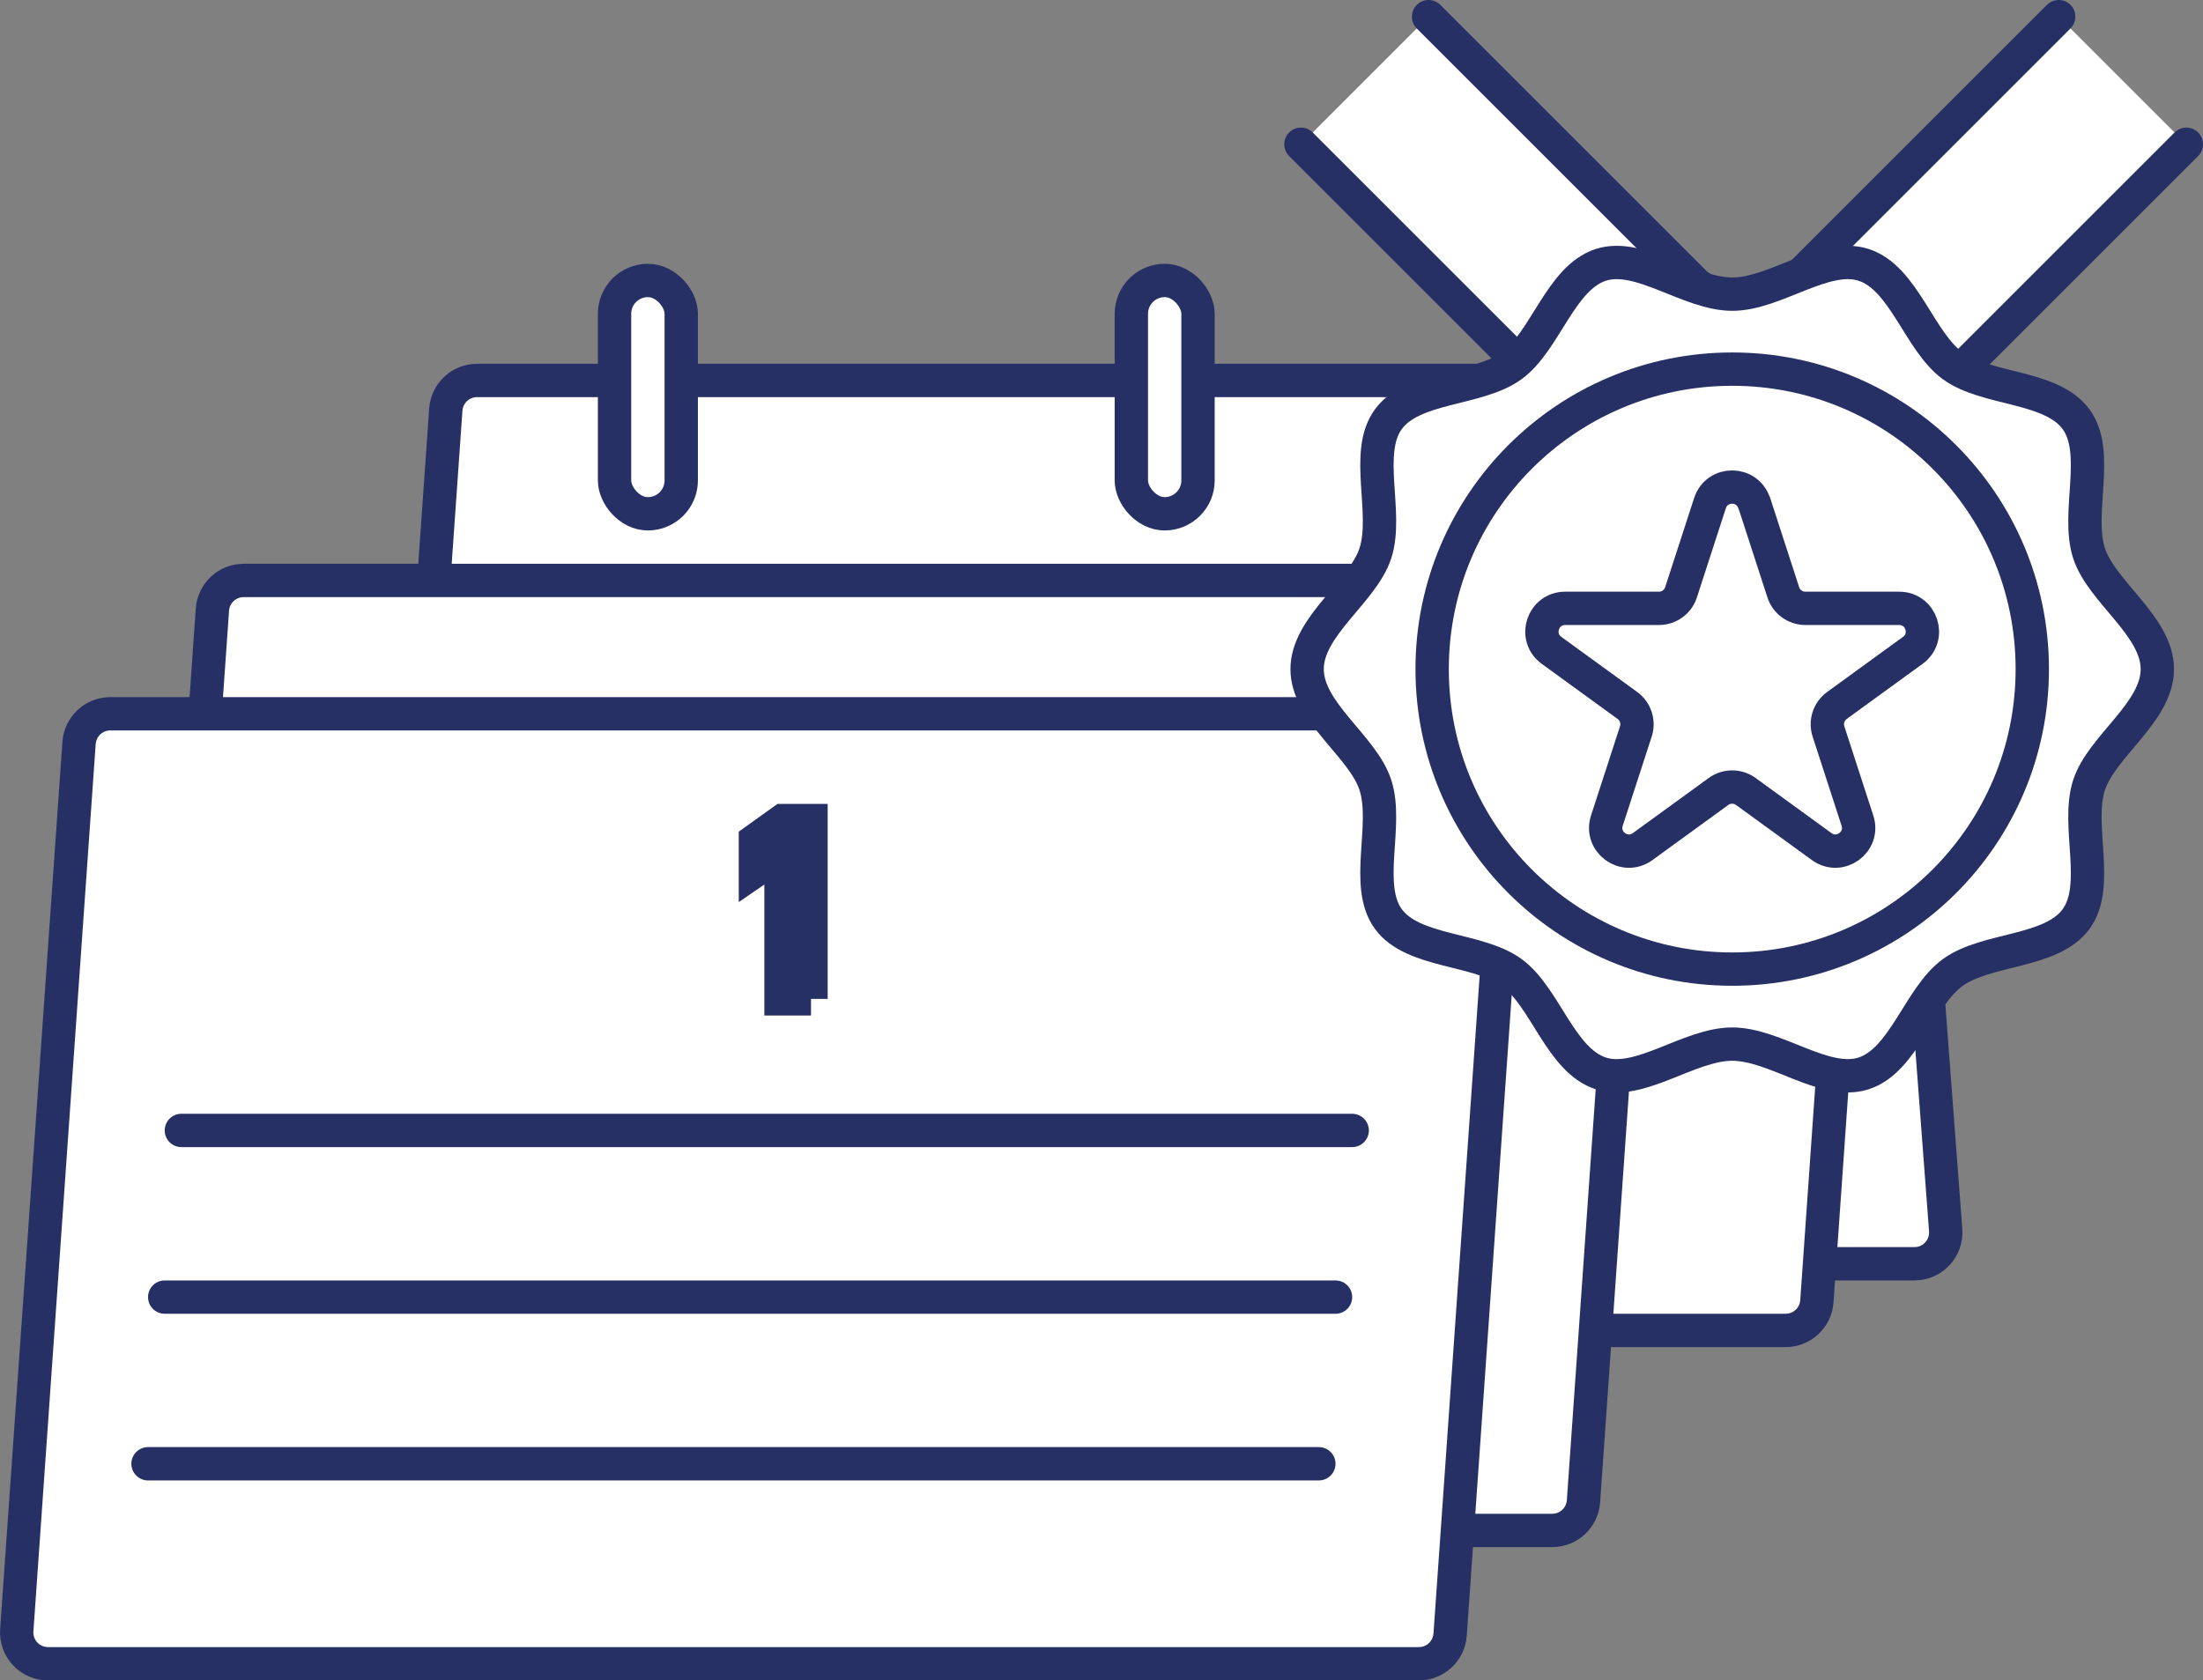
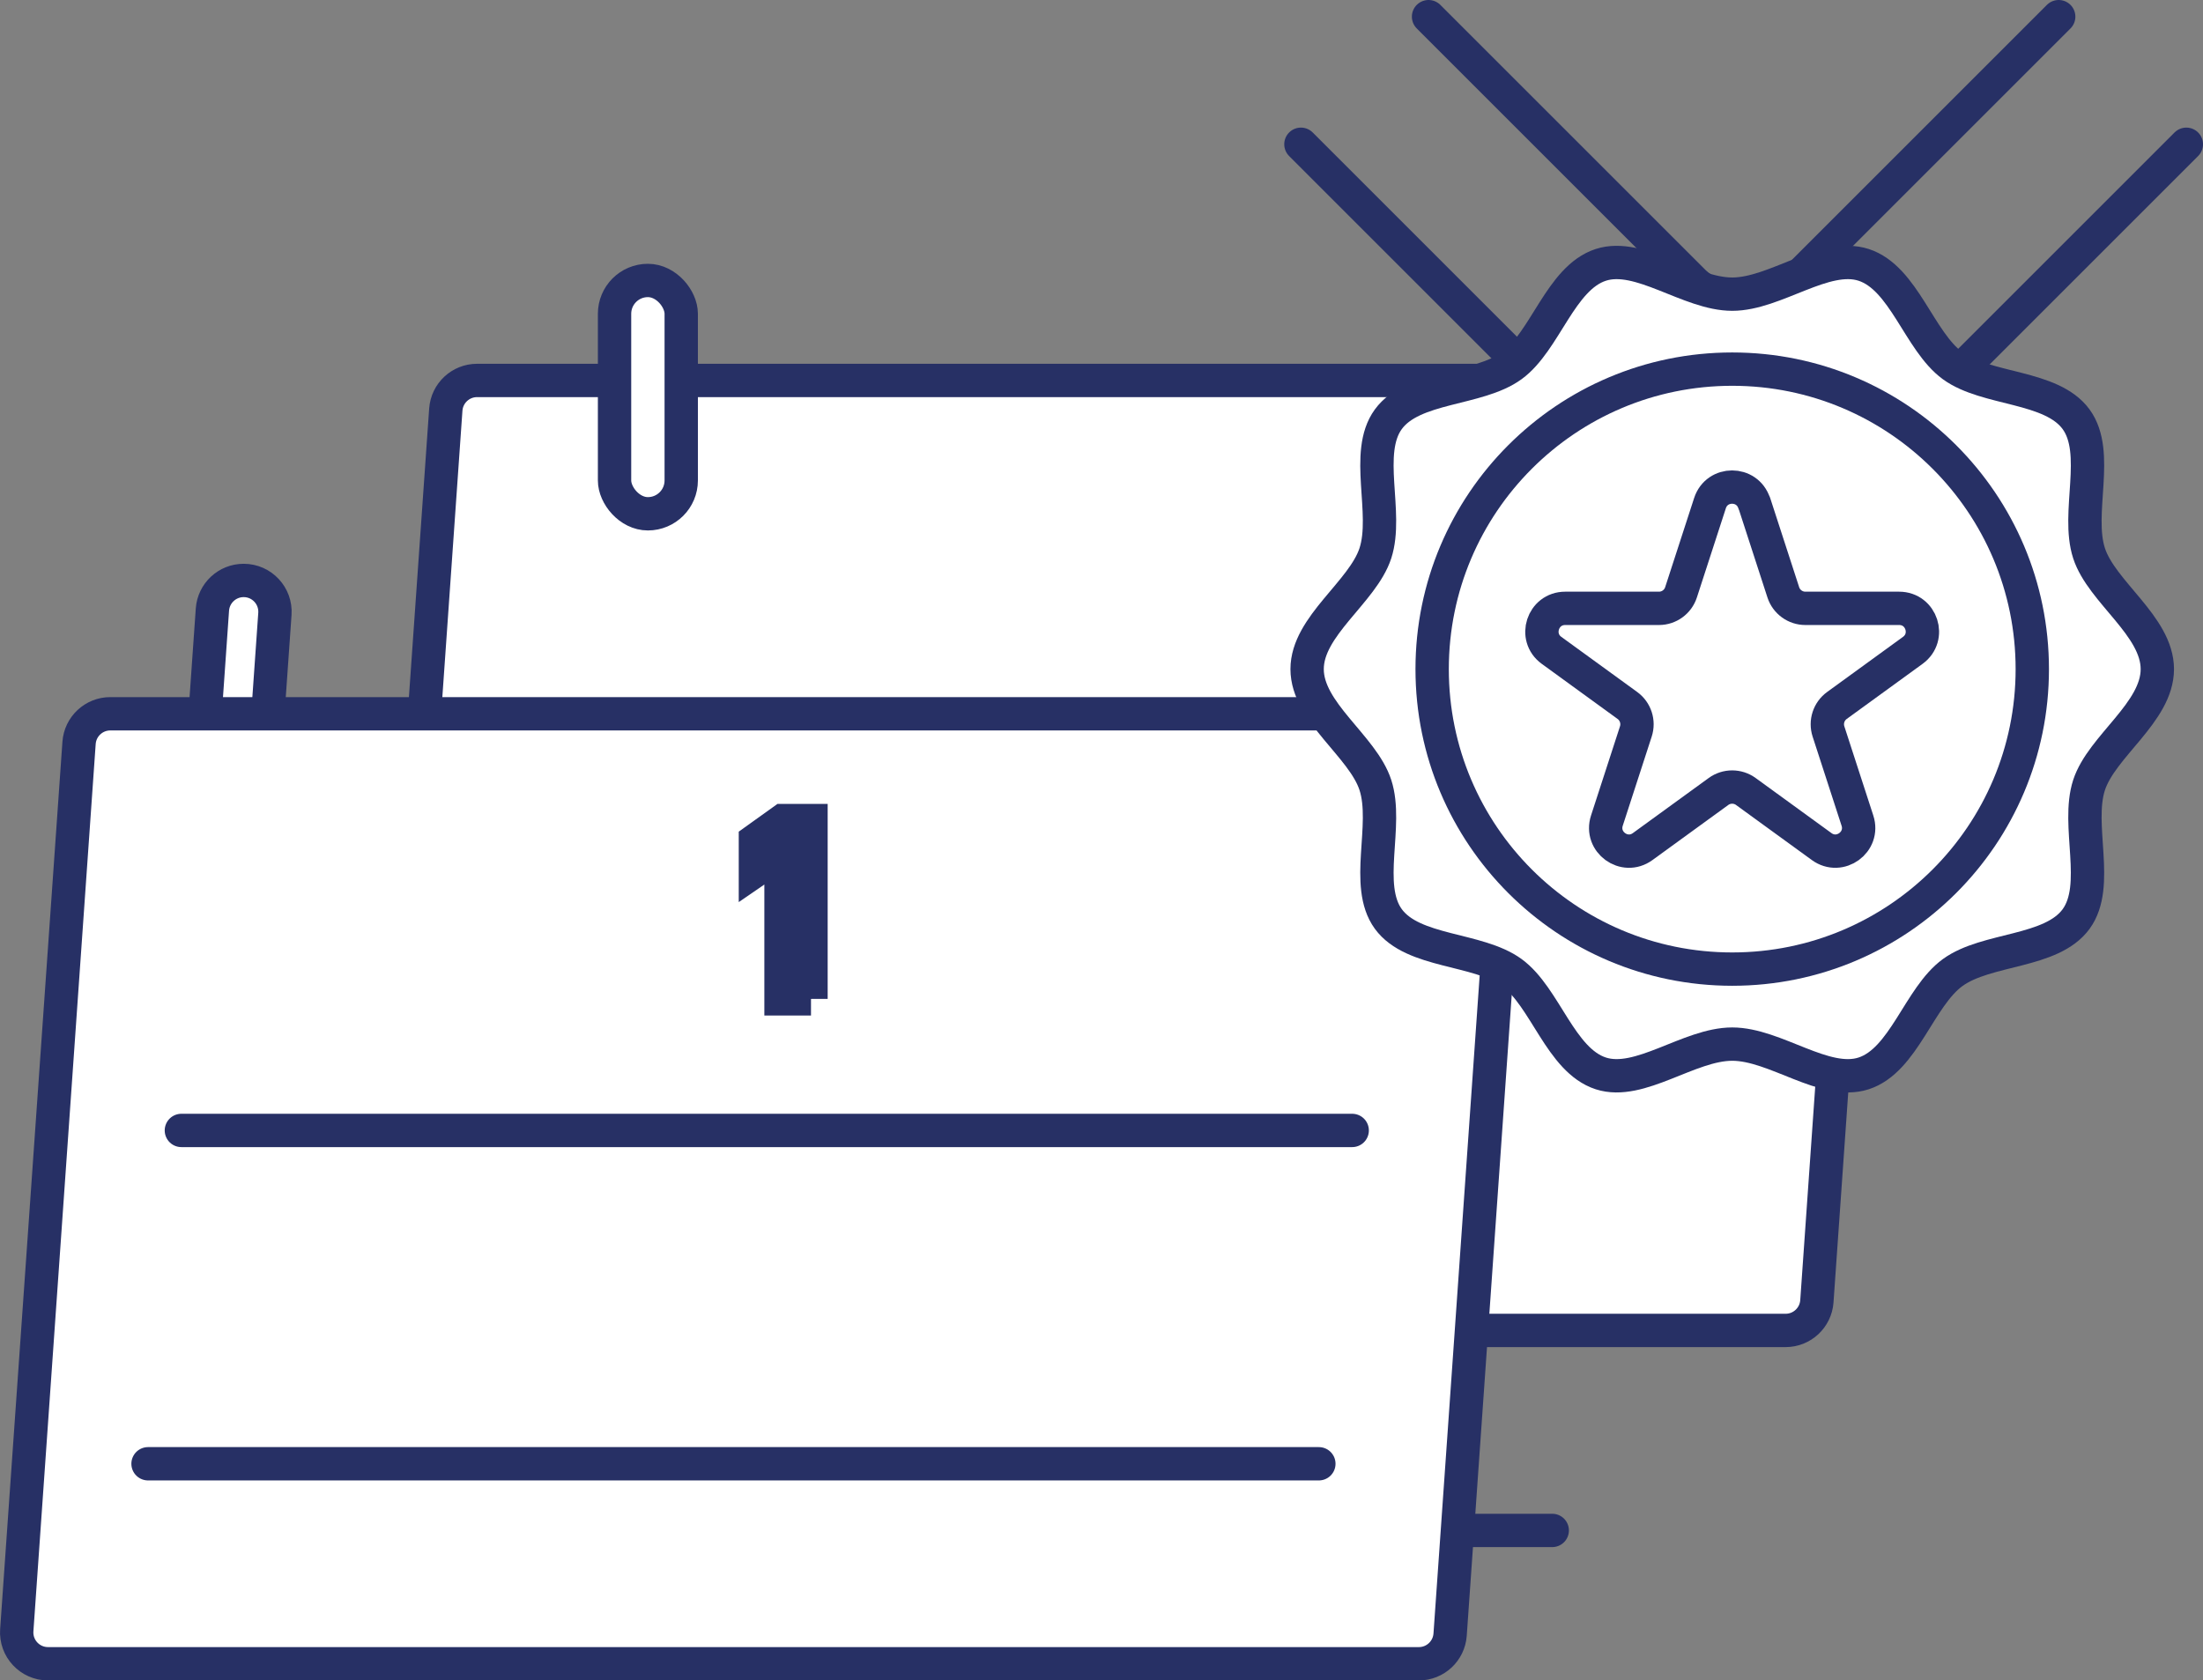
<svg xmlns="http://www.w3.org/2000/svg" id="b" viewBox="0 0 66.074 50.414">
  <rect x="0" y="0" width="66.074" height="50.414" fill="#808080" stroke="none" />
  <g id="c">
-     <path d="M16.303,37.914h41.116c.547,0,.978-.465.937-1.01l-1.858-24.621c-.037-.49-.445-.869-.937-.869H14.445c-.547,0-.978.465-.937,1.01l1.858,24.621c.037.49.445.869.937.869Z" style="fill:#fff;stroke:#273065;stroke-linecap:round;stroke-linejoin:round" />
    <path d="M53.556,39.914H12.44c-.545,0-.975-.462-.937-1.005l1.868-26.621c.035-.492.444-.874.937-.874h41.116c.545,0,.975.462.937,1.005l-1.868,26.621c-.035.492-.444.874-.937.874Z" style="fill:#fff;stroke:#273065;stroke-linecap:round;stroke-linejoin:round" />
    <rect x="18.432" y="8.414" width="2" height="7" rx="1" ry="1" style="fill:#fff;stroke:#273065;stroke-linecap:round;stroke-linejoin:round" />
-     <rect x="33.932" y="8.414" width="2" height="7" rx="1" ry="1" style="fill:#fff;stroke:#273065;stroke-linecap:round;stroke-linejoin:round" />
    <rect x="49.432" y="8.414" width="2" height="7" rx="1" ry="1" style="fill:#fff;stroke:#273065;stroke-linecap:round;stroke-linejoin:round" />
-     <path d="M46.556,45.914H5.44c-.545,0-.975-.462-.937-1.005l1.868-26.621c.035-.492.444-.874.937-.874h41.116c.545,0,.975.462.937,1.005l-1.868,26.621c-.035.492-.444.874-.937.874Z" style="fill:#fff;stroke:#273065;stroke-linecap:round;stroke-linejoin:round" />
+     <path d="M46.556,45.914H5.44c-.545,0-.975-.462-.937-1.005l1.868-26.621c.035-.492.444-.874.937-.874c.545,0,.975.462.937,1.005l-1.868,26.621c-.035.492-.444.874-.937.874Z" style="fill:#fff;stroke:#273065;stroke-linecap:round;stroke-linejoin:round" />
    <path d="M42.556,49.914H1.44c-.545,0-.975-.462-.937-1.005l1.868-26.621c.035-.492.444-.874.937-.874h41.116c.545,0,.975.462.937,1.005l-1.868,26.621c-.035.492-.444.874-.937.874Z" style="fill:#fff;stroke:#273065;stroke-linecap:round;stroke-linejoin:round" />
    <path d="M24.324,29.967h-.899v-4.38l-.768.527v-.907l.822-.589h.845v5.349Z" style="stroke:#273065" />
    <line x1="40.556" y1="33.914" x2="5.44" y2="33.914" style="fill:#fff;stroke:#273065;stroke-linecap:round;stroke-linejoin:round" />
-     <line x1="40.056" y1="38.914" x2="4.94" y2="38.914" style="fill:#fff;stroke:#273065;stroke-linecap:round;stroke-linejoin:round" />
    <line x1="39.556" y1="43.914" x2="4.44" y2="43.914" style="fill:#fff;stroke:#273065;stroke-linecap:round;stroke-linejoin:round" />
-     <polygon points="65.574 4.328 55.124 14.778 52.296 17.607 49.467 14.778 39.018 4.328 42.846 .5 52.296 9.95 61.746 .5 65.574 4.328" style="fill:#fff;stroke-width:0px" />
    <polyline points="61.746 .5 52.296 9.95 42.846 .5" style="fill:none;stroke:#273065;stroke-linecap:round;stroke-linejoin:round" />
    <polyline points="39.018 4.328 49.467 14.778 52.296 17.607 55.124 14.778 65.574 4.328" style="fill:none;stroke:#273065;stroke-linecap:round;stroke-linejoin:round" />
    <path d="M39.204,20.074c0-1.295,1.668-2.31,2.048-3.478.393-1.211-.346-3.01.387-4.017.741-1.018,2.685-.867,3.703-1.607,1.008-.733,1.461-2.633,2.671-3.026,1.168-.379,2.646.879,3.941.879,1.295,0,2.773-1.258,3.941-.879,1.211.393,1.664,2.293,2.671,3.027,1.018.741,2.962.59,3.703,1.607.733,1.008-.006,2.807.387,4.017.379,1.168,2.048,2.183,2.048,3.478,0,1.295-1.668,2.31-2.048,3.478-.393,1.211.346,3.01-.387,4.017-.741,1.018-2.685.867-3.703,1.607-1.008.733-1.461,2.633-2.671,3.026-1.168.379-2.646-.879-3.941-.879-1.295,0-2.773,1.258-3.941.879-1.211-.393-1.664-2.293-2.671-3.027-1.018-.741-2.962-.59-3.703-1.607-.733-1.008.006-2.807-.387-4.017-.379-1.168-2.048-2.183-2.048-3.478Z" style="fill:#fff;stroke-width:0px" />
    <path d="M39.204,20.074c0-1.295,1.668-2.31,2.048-3.478.393-1.211-.346-3.01.387-4.017.741-1.018,2.685-.867,3.703-1.607,1.008-.733,1.461-2.633,2.671-3.026,1.168-.379,2.646.879,3.941.879,1.295,0,2.773-1.258,3.941-.879,1.211.393,1.664,2.293,2.671,3.027,1.018.741,2.962.59,3.703,1.607.733,1.008-.006,2.807.387,4.017.379,1.168,2.048,2.183,2.048,3.478,0,1.295-1.668,2.31-2.048,3.478-.393,1.211.346,3.01-.387,4.017-.741,1.018-2.685.867-3.703,1.607-1.008.733-1.461,2.633-2.671,3.026-1.168.379-2.646-.879-3.941-.879-1.295,0-2.773,1.258-3.941.879-1.211-.393-1.664-2.293-2.671-3.027-1.018-.741-2.962-.59-3.703-1.607-.733-1.008.006-2.807-.387-4.017-.379-1.168-2.048-2.183-2.048-3.478Z" style="fill:none;stroke:#273065;stroke-linecap:round;stroke-linejoin:round" />
    <circle cx="51.954" cy="20.074" r="9" style="fill:none;stroke:#273065;stroke-linecap:round;stroke-linejoin:round" />
    <path d="M52.617,15.094l.869,2.676c.093.287.361.481.662.481h2.813c.675,0,.955.863.409,1.26l-2.276,1.654c-.244.177-.346.492-.253.779l.869,2.676c.209.642-.526,1.175-1.072.779l-2.276-1.654c-.244-.177-.575-.177-.819,0l-2.276,1.654c-.546.397-1.28-.137-1.072-.779l.869-2.676c.093-.287-.009-.601-.253-.779l-2.276-1.654c-.546-.397-.265-1.26.409-1.26h2.813c.302,0,.569-.194.662-.481l.869-2.676c.209-.642,1.116-.642,1.325,0Z" style="fill:none;stroke:#273065;stroke-linecap:round;stroke-linejoin:round" />
  </g>
</svg>